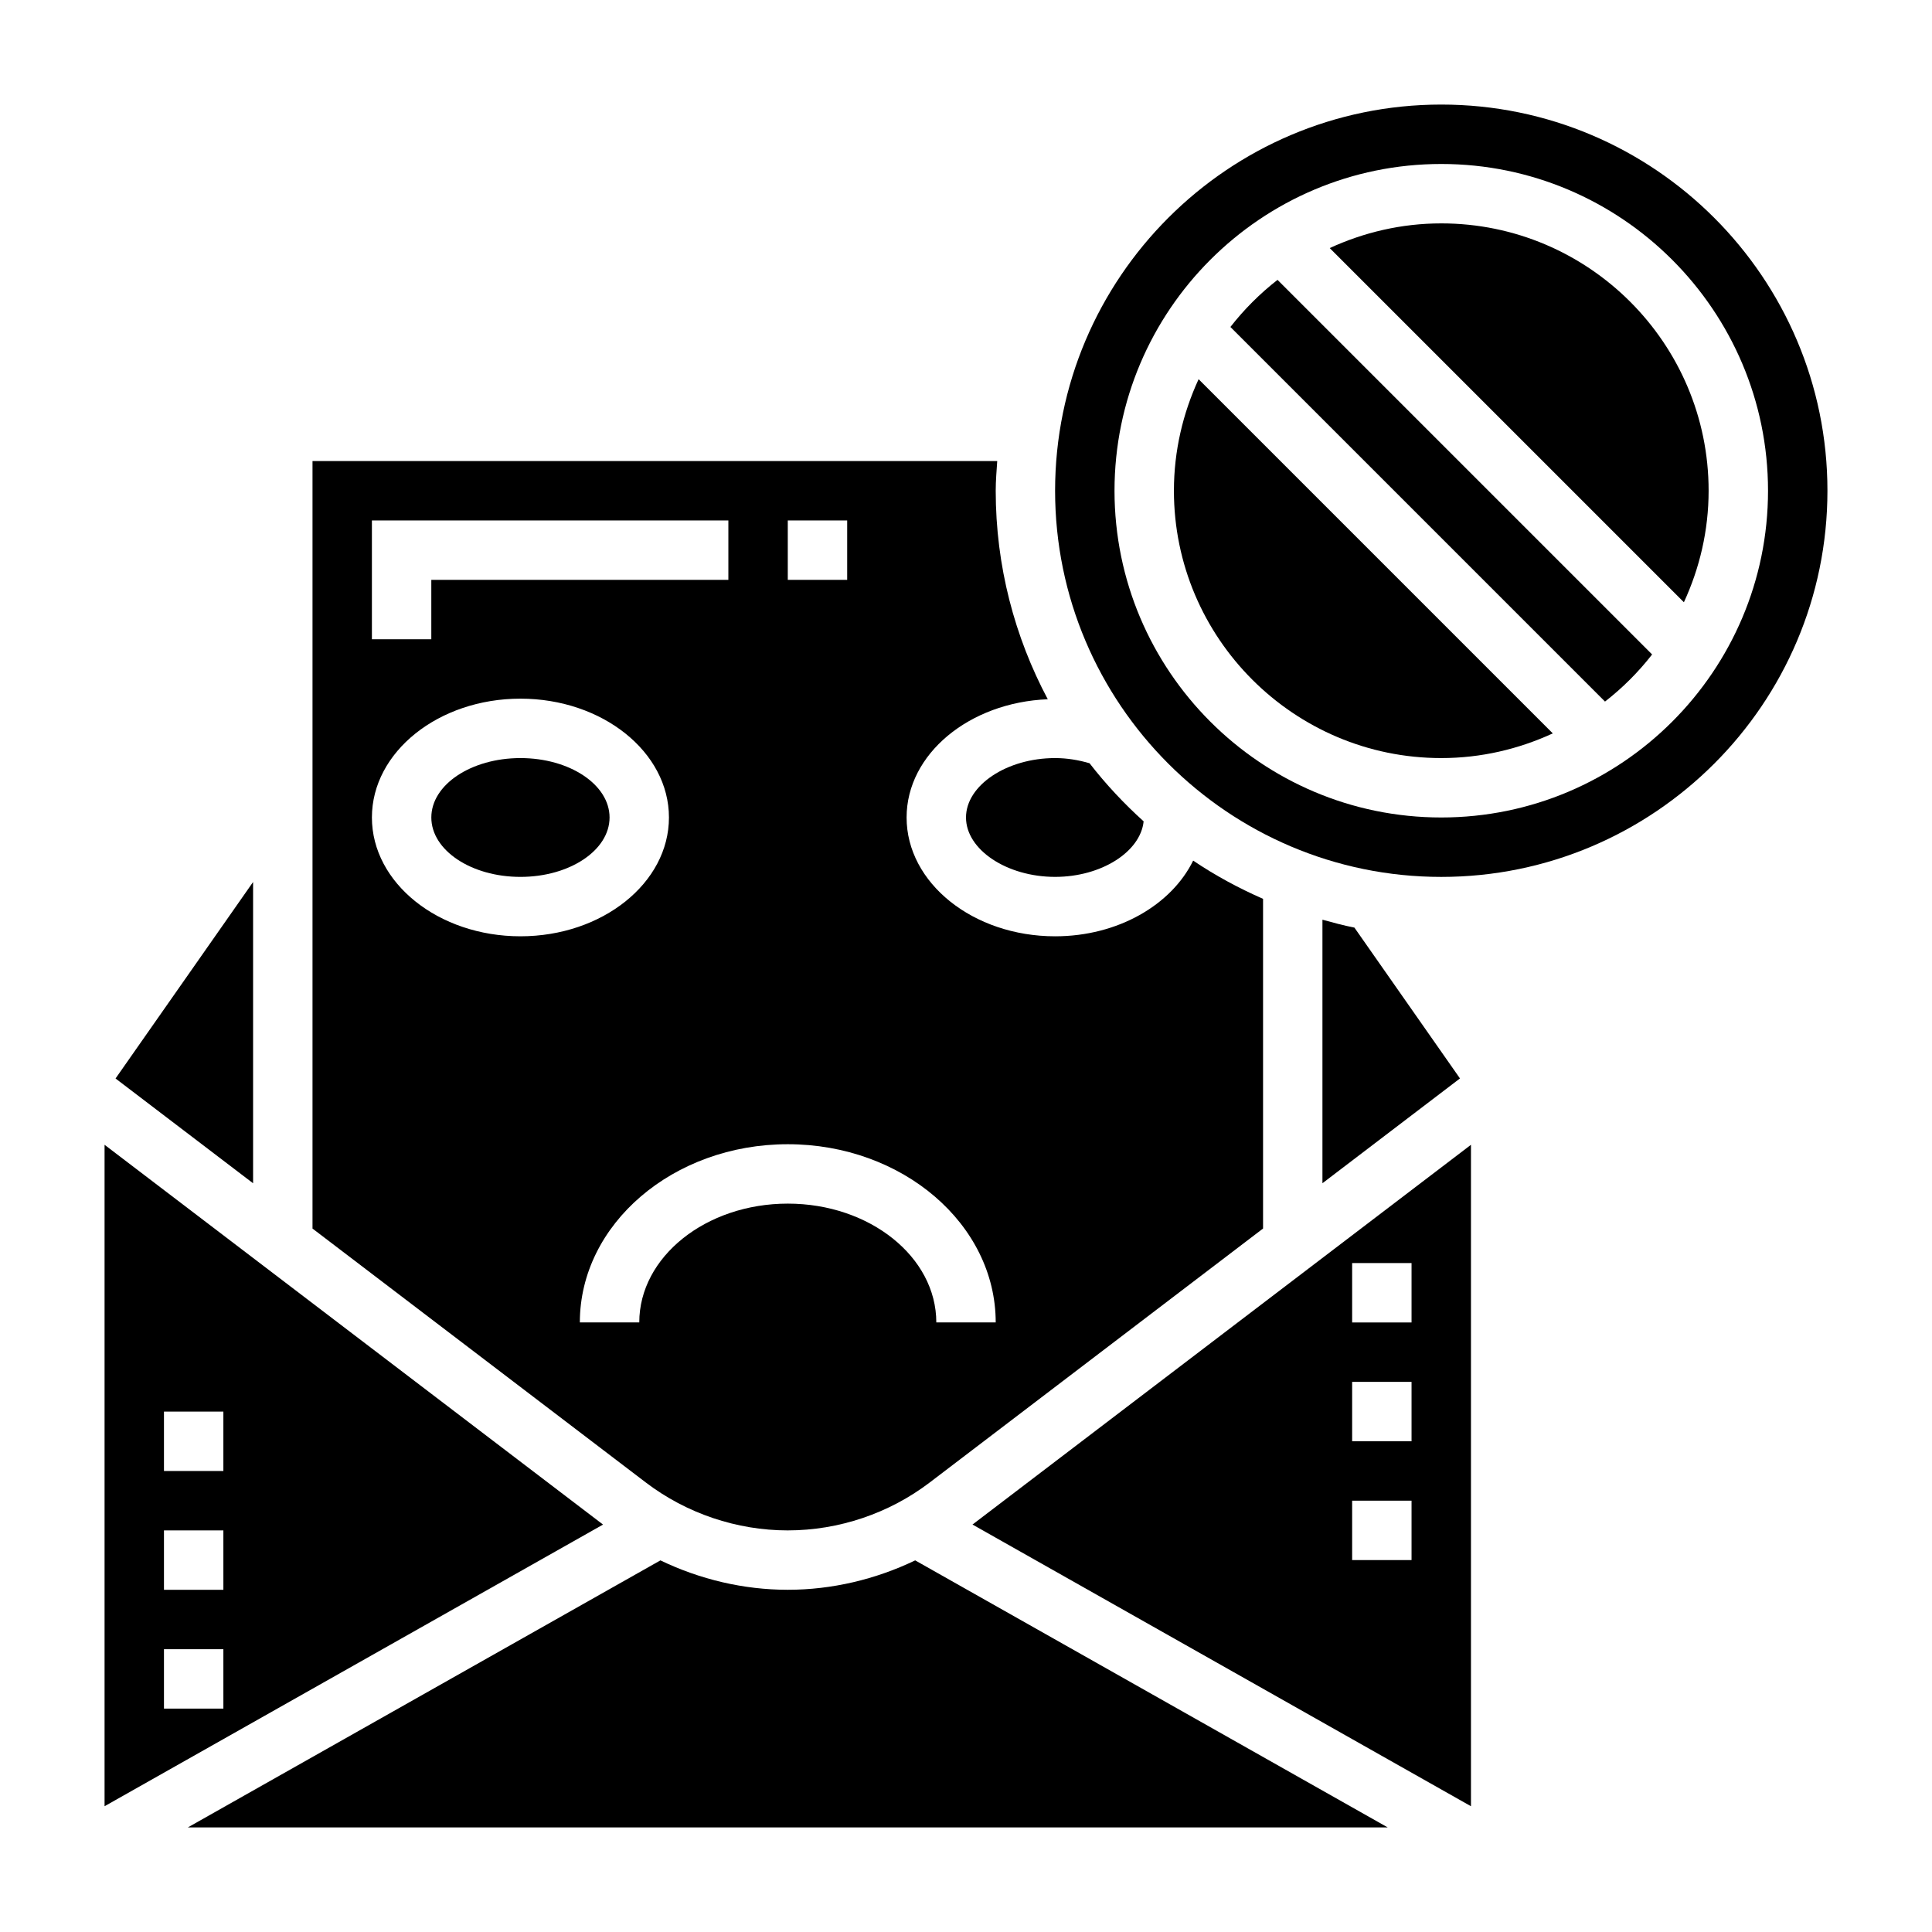
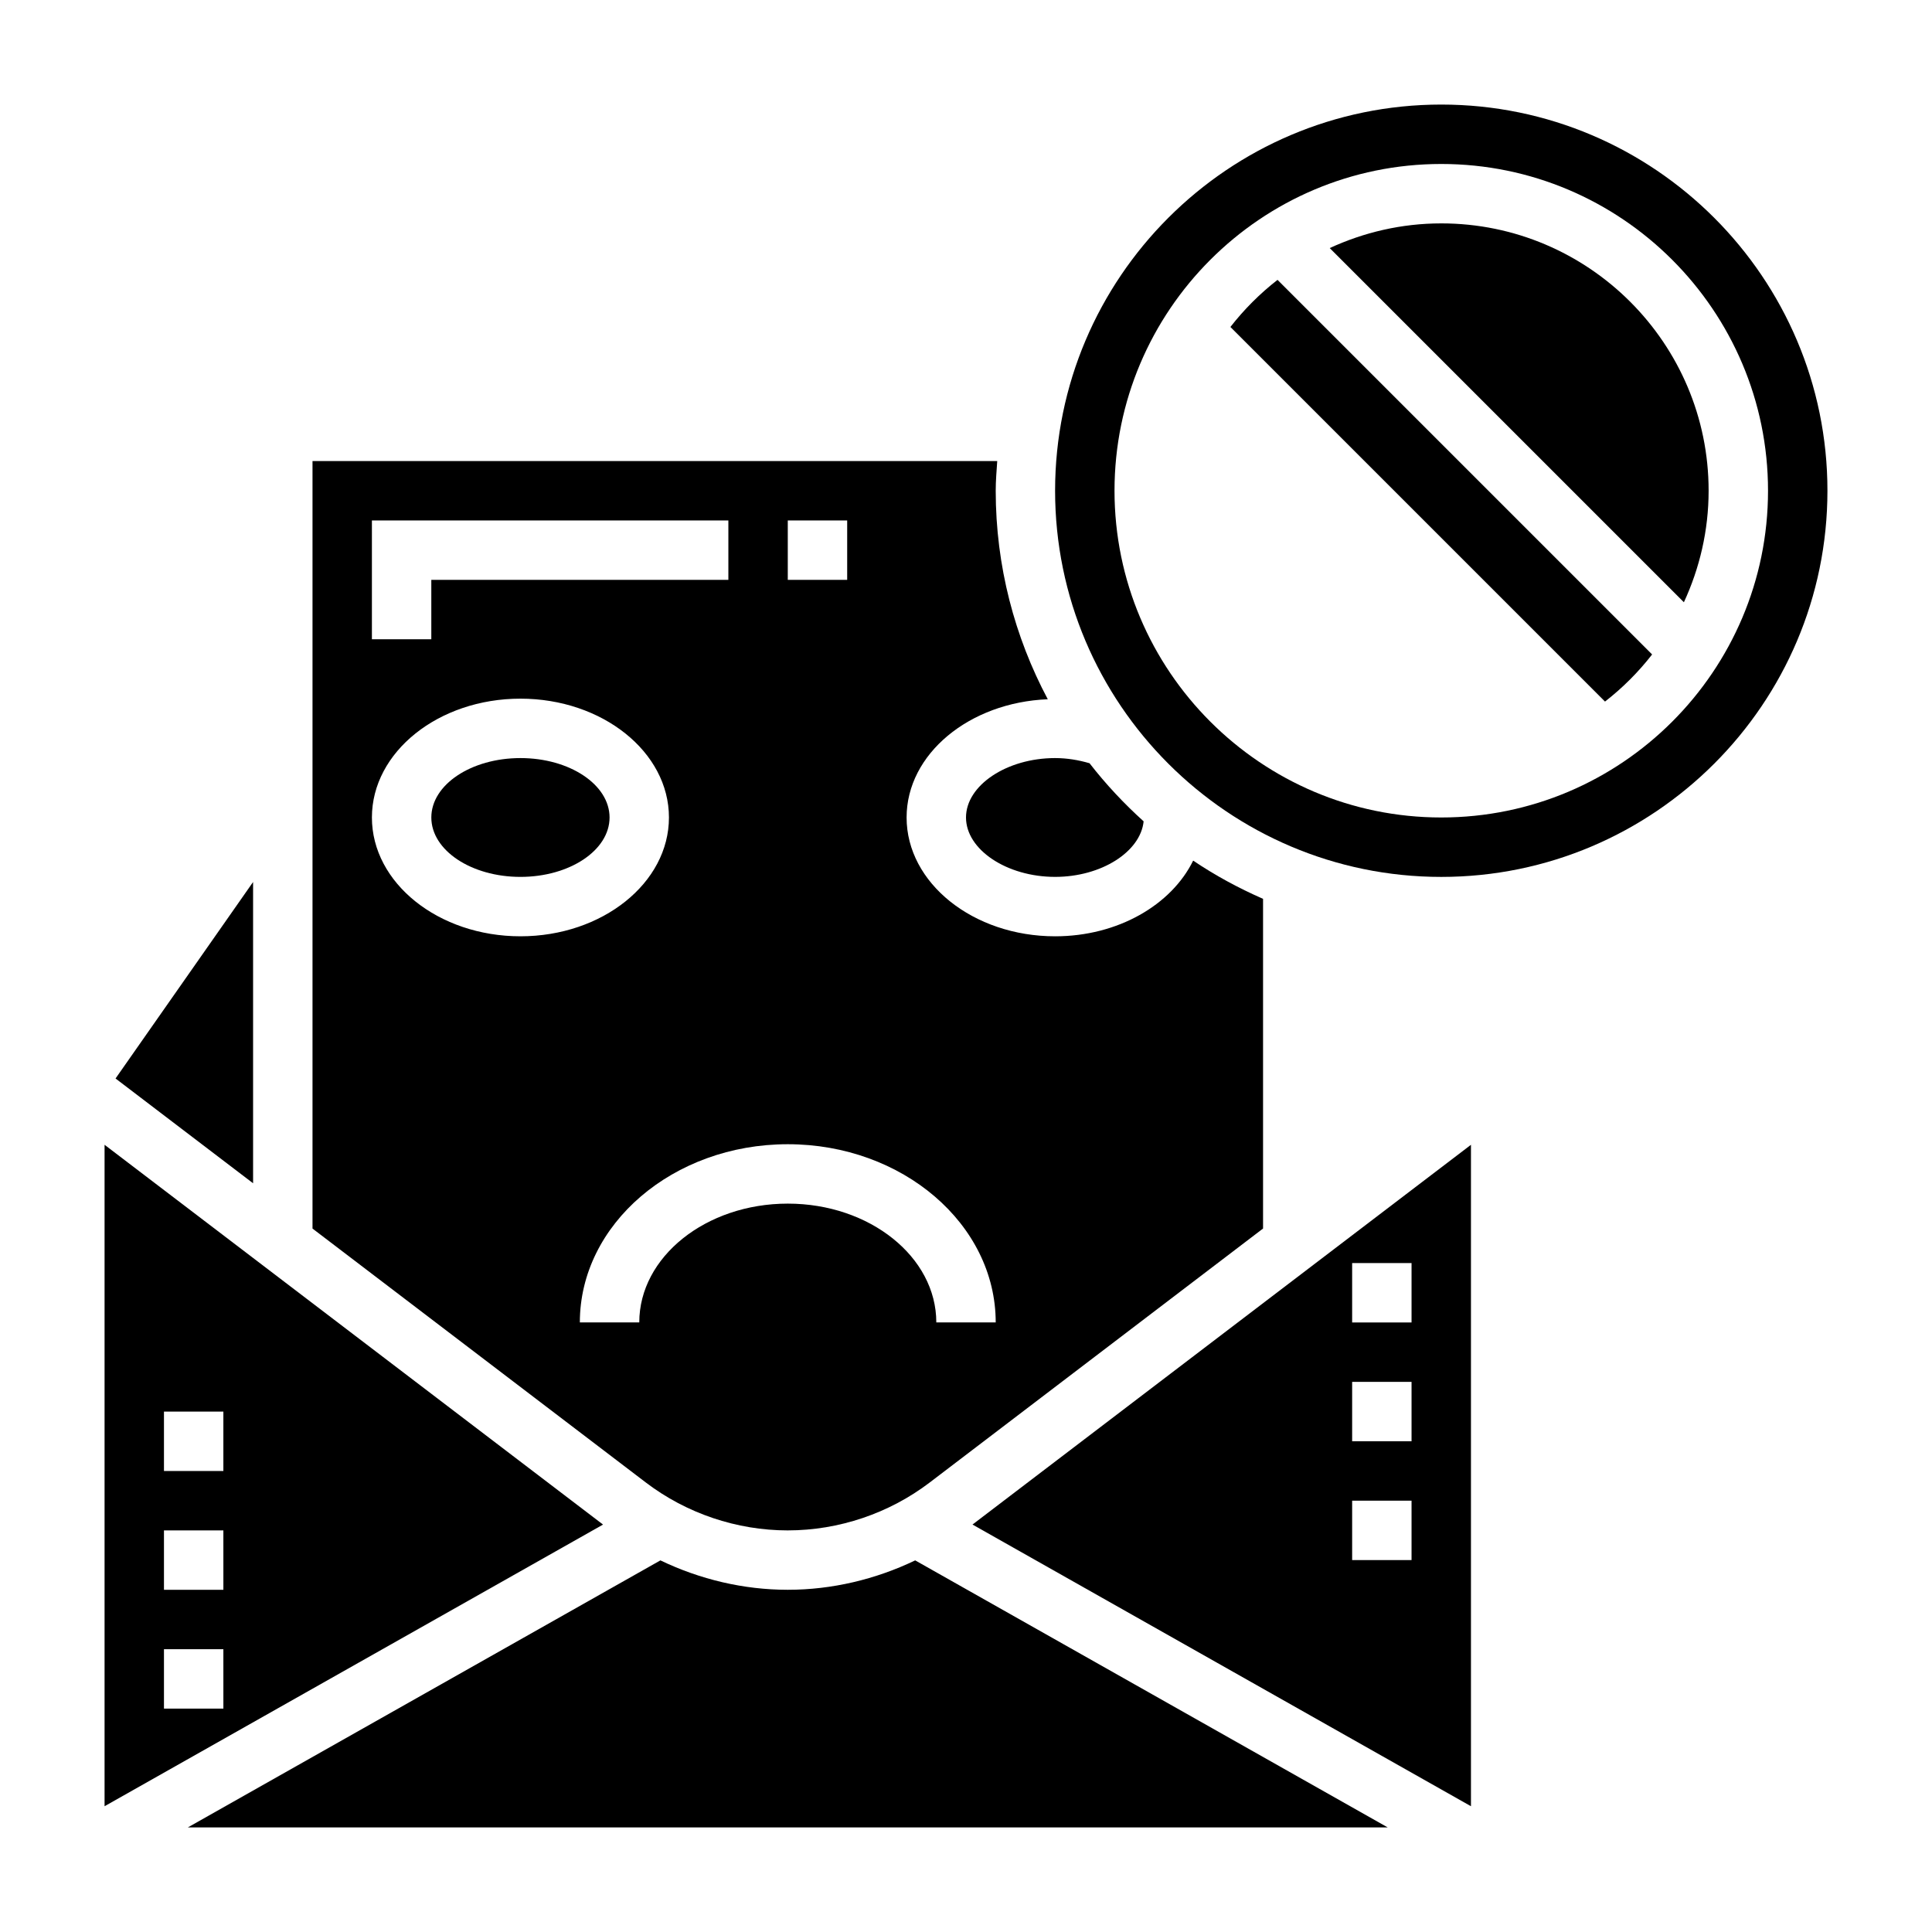
<svg xmlns="http://www.w3.org/2000/svg" fill="#000000" width="800px" height="800px" version="1.1" viewBox="144 144 512 512">
  <g>
    <path d="m171.71 447.38v175.29l132.1-74.641zm31.488 149.42h-15.746v-15.742h15.742zm0-31.488h-15.746v-15.742h15.742zm-15.746-31.488v-15.742h15.742v15.742z" />
    <path d="m211.07 377.74-36.449 52.07 36.449 27.766z" />
    <path d="m352.77 549.57c13.516 0 26.883-4.512 37.629-12.707l88.324-67.289v-87.371c-6.496-2.852-12.707-6.211-18.523-10.133-5.738 11.715-19.93 20.059-36.582 20.059-21.703 0-39.359-14.121-39.359-31.488 0-16.832 16.633-30.504 37.414-31.332-8.773-16.496-13.797-35.297-13.797-55.258 0-2.66 0.227-5.258 0.402-7.871h-181.46v203.4l88.324 67.289c10.746 8.191 24.113 12.703 37.629 12.703zm0-267.65h15.742v15.742h-15.742zm-110.21 0h94.465v15.742l-78.723 0.004v15.742h-15.742zm0 78.719c0-17.367 17.656-31.488 39.359-31.488s39.359 14.121 39.359 31.488c0 17.367-17.656 31.488-39.359 31.488s-39.359-14.121-39.359-31.488zm55.105 133.82c0-26.047 24.719-47.23 55.105-47.23s55.105 21.184 55.105 47.23h-15.742c0-17.367-17.656-31.488-39.359-31.488-21.703 0-39.359 14.121-39.359 31.488z" />
    <path d="m305.54 360.64c0 8.695-10.574 15.746-23.617 15.746s-23.617-7.051-23.617-15.746c0-8.695 10.574-15.742 23.617-15.742s23.617 7.047 23.617 15.742" />
    <path d="m533.82 622.67v-175.29l-132.1 100.64zm-31.488-143.95h15.742v15.742h-15.742zm0 31.488h15.742v15.742h-15.742zm15.742 31.488v15.742h-15.742v-15.742z" />
    <path d="m400 360.64c0 8.535 10.816 15.742 23.617 15.742 12.273 0 22.625-6.652 23.457-14.719-5.219-4.707-10.02-9.84-14.336-15.398-2.891-0.84-5.918-1.367-9.125-1.367-12.797 0-23.613 7.211-23.613 15.742z" />
    <path d="m352.77 565.31c-11.691 0-23.262-2.746-33.754-7.793l-125.24 70.77h317.99l-125.23-70.77c-10.504 5.043-22.074 7.793-33.766 7.793z" />
-     <path d="m494.46 387.73v69.84l36.449-27.773-27.977-39.973c-2.875-0.559-5.676-1.324-8.473-2.094z" />
    <path d="m525.95 171.71c-56.426 0-102.34 45.91-102.34 102.34s45.91 102.34 102.34 102.34 102.34-45.91 102.34-102.34c0.004-56.426-45.906-102.34-102.34-102.34zm0 188.93c-47.742 0-86.594-38.848-86.594-86.594 0.004-47.742 38.852-86.59 86.594-86.59 47.742 0 86.594 38.848 86.594 86.594 0 47.742-38.848 86.59-86.594 86.59z" />
-     <path d="m455.1 274.05c0 39.062 31.789 70.848 70.848 70.848 10.555 0 20.547-2.387 29.559-6.543l-93.863-93.863c-4.156 9.012-6.543 19-6.543 29.559z" />
    <path d="m525.95 203.2c-10.555 0-20.547 2.387-29.559 6.543l93.859 93.859c4.164-9.008 6.551-19 6.551-29.555 0-39.062-31.789-70.848-70.852-70.848z" />
    <path d="m470.07 230.65 99.273 99.273c4.668-3.629 8.855-7.816 12.484-12.484l-99.273-99.273c-4.66 3.637-8.848 7.824-12.484 12.484z" />
  </g>
</svg>